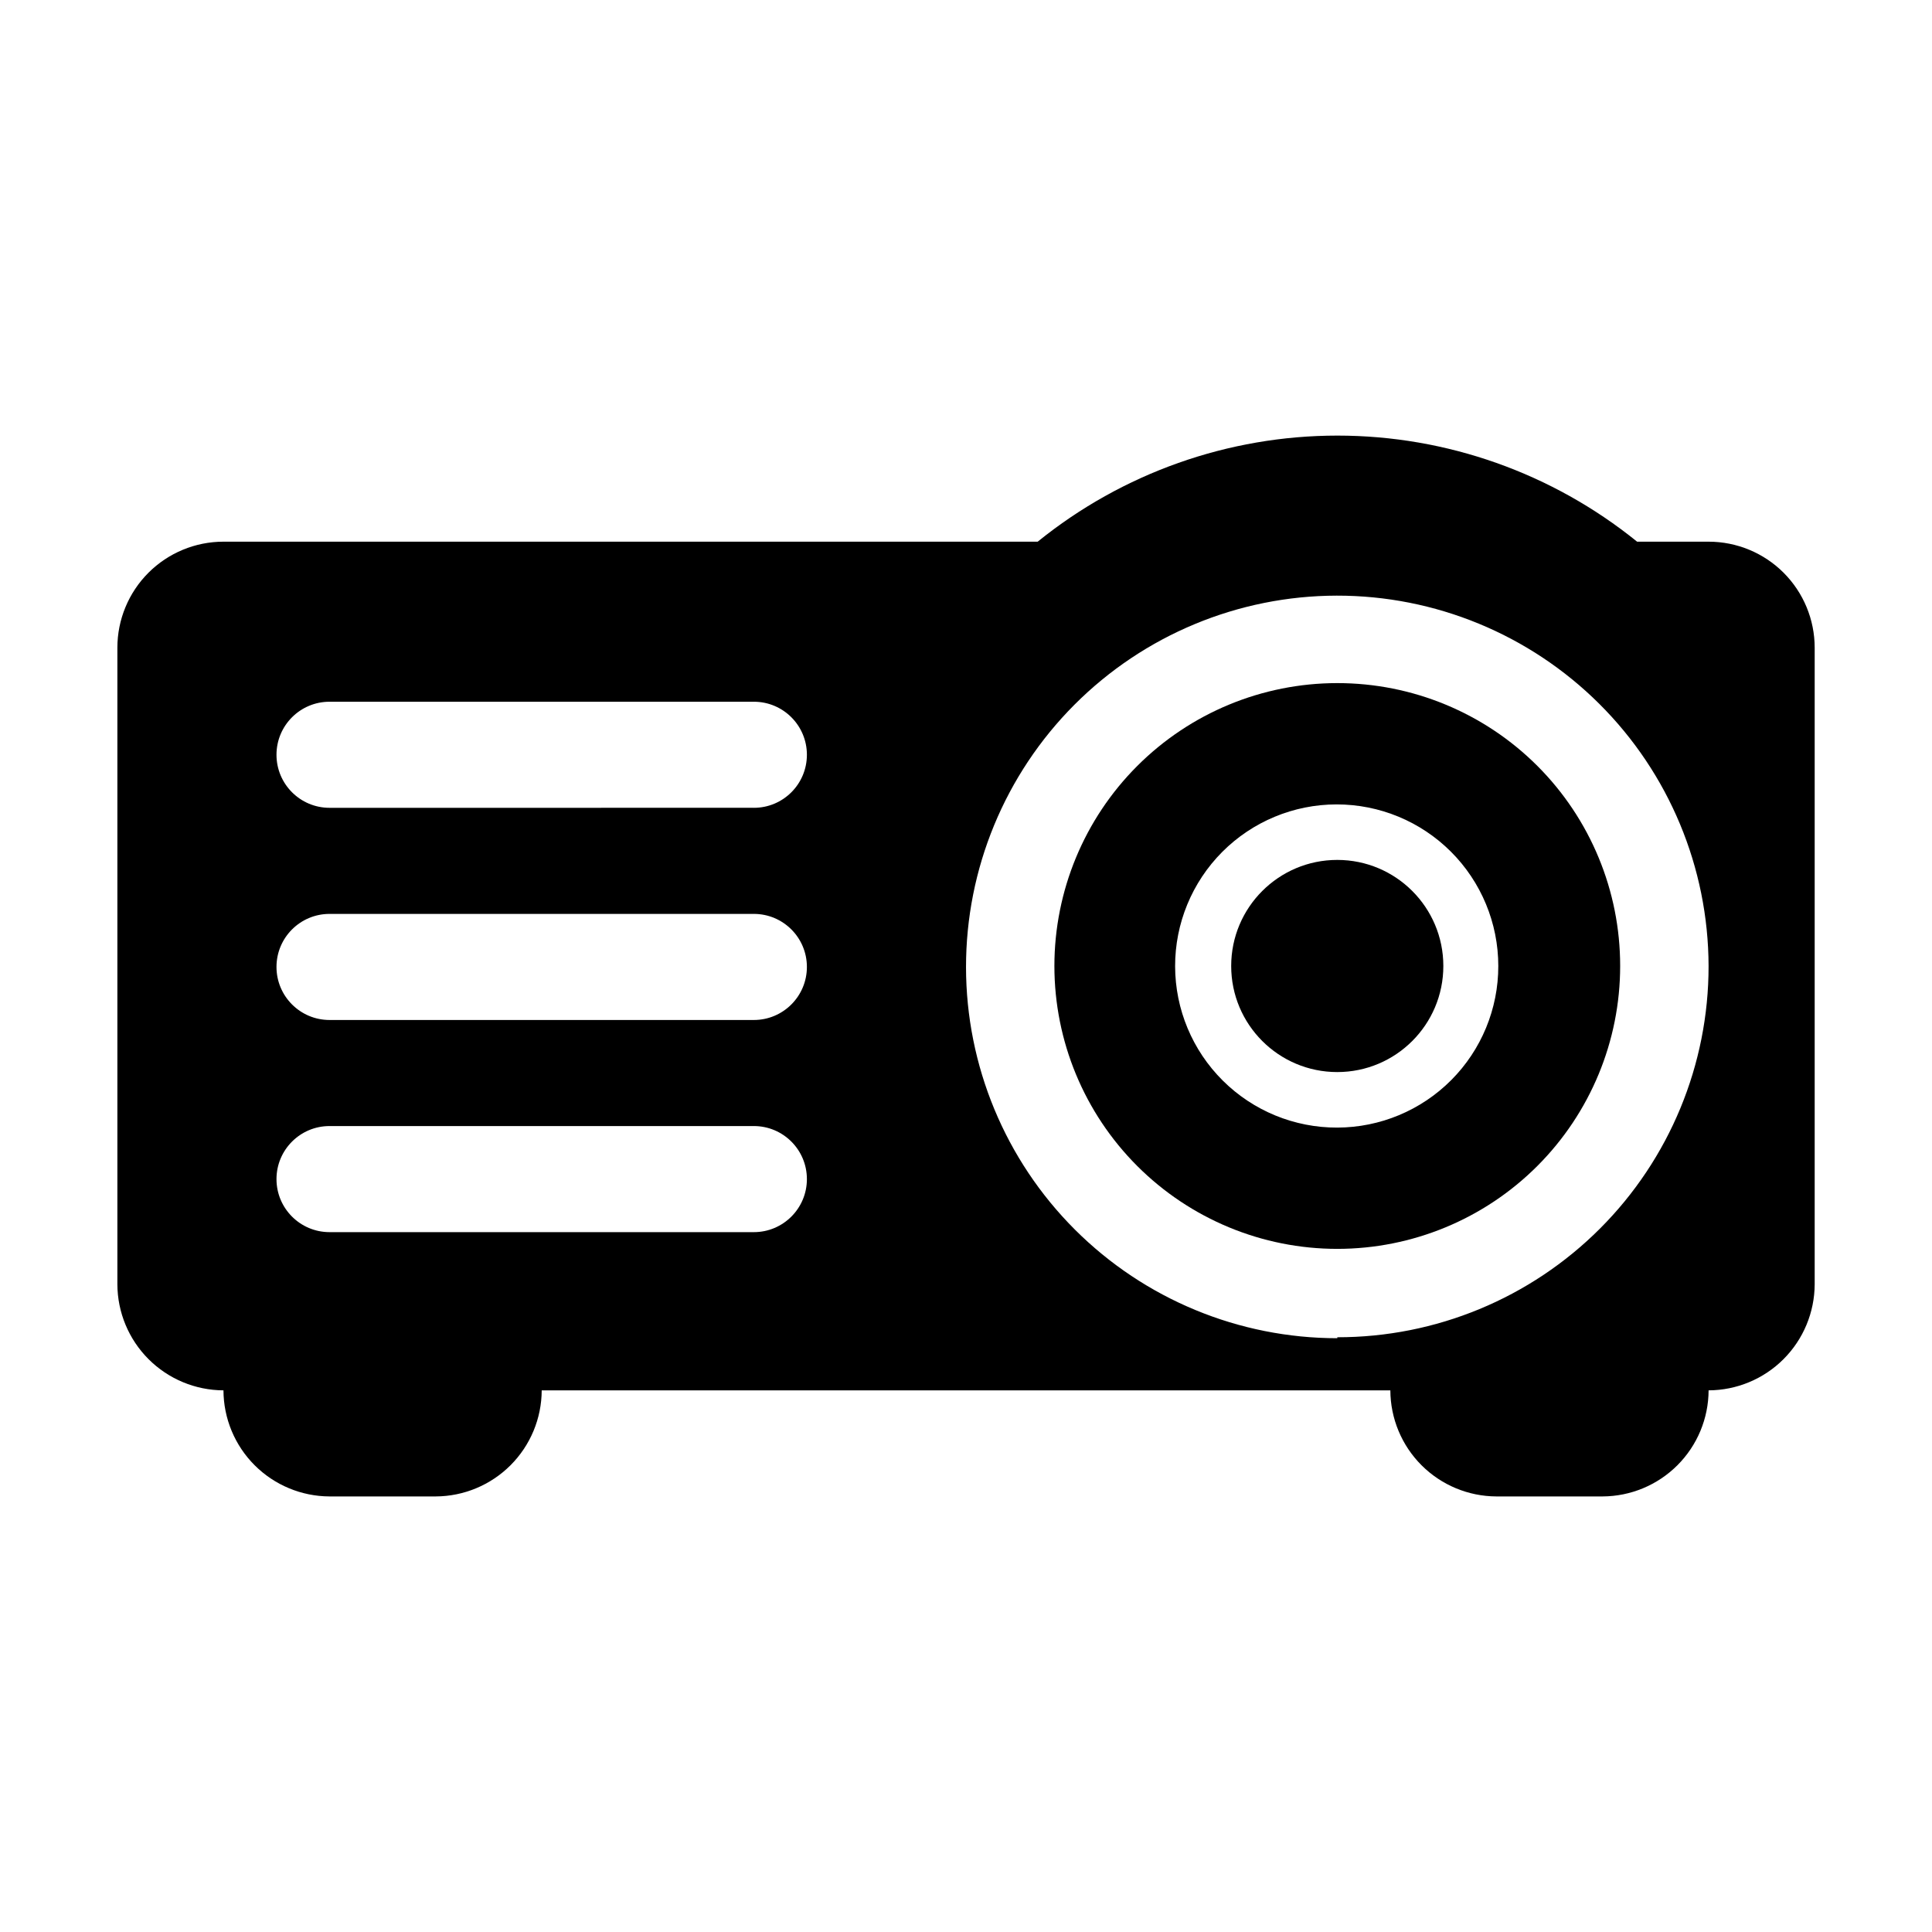
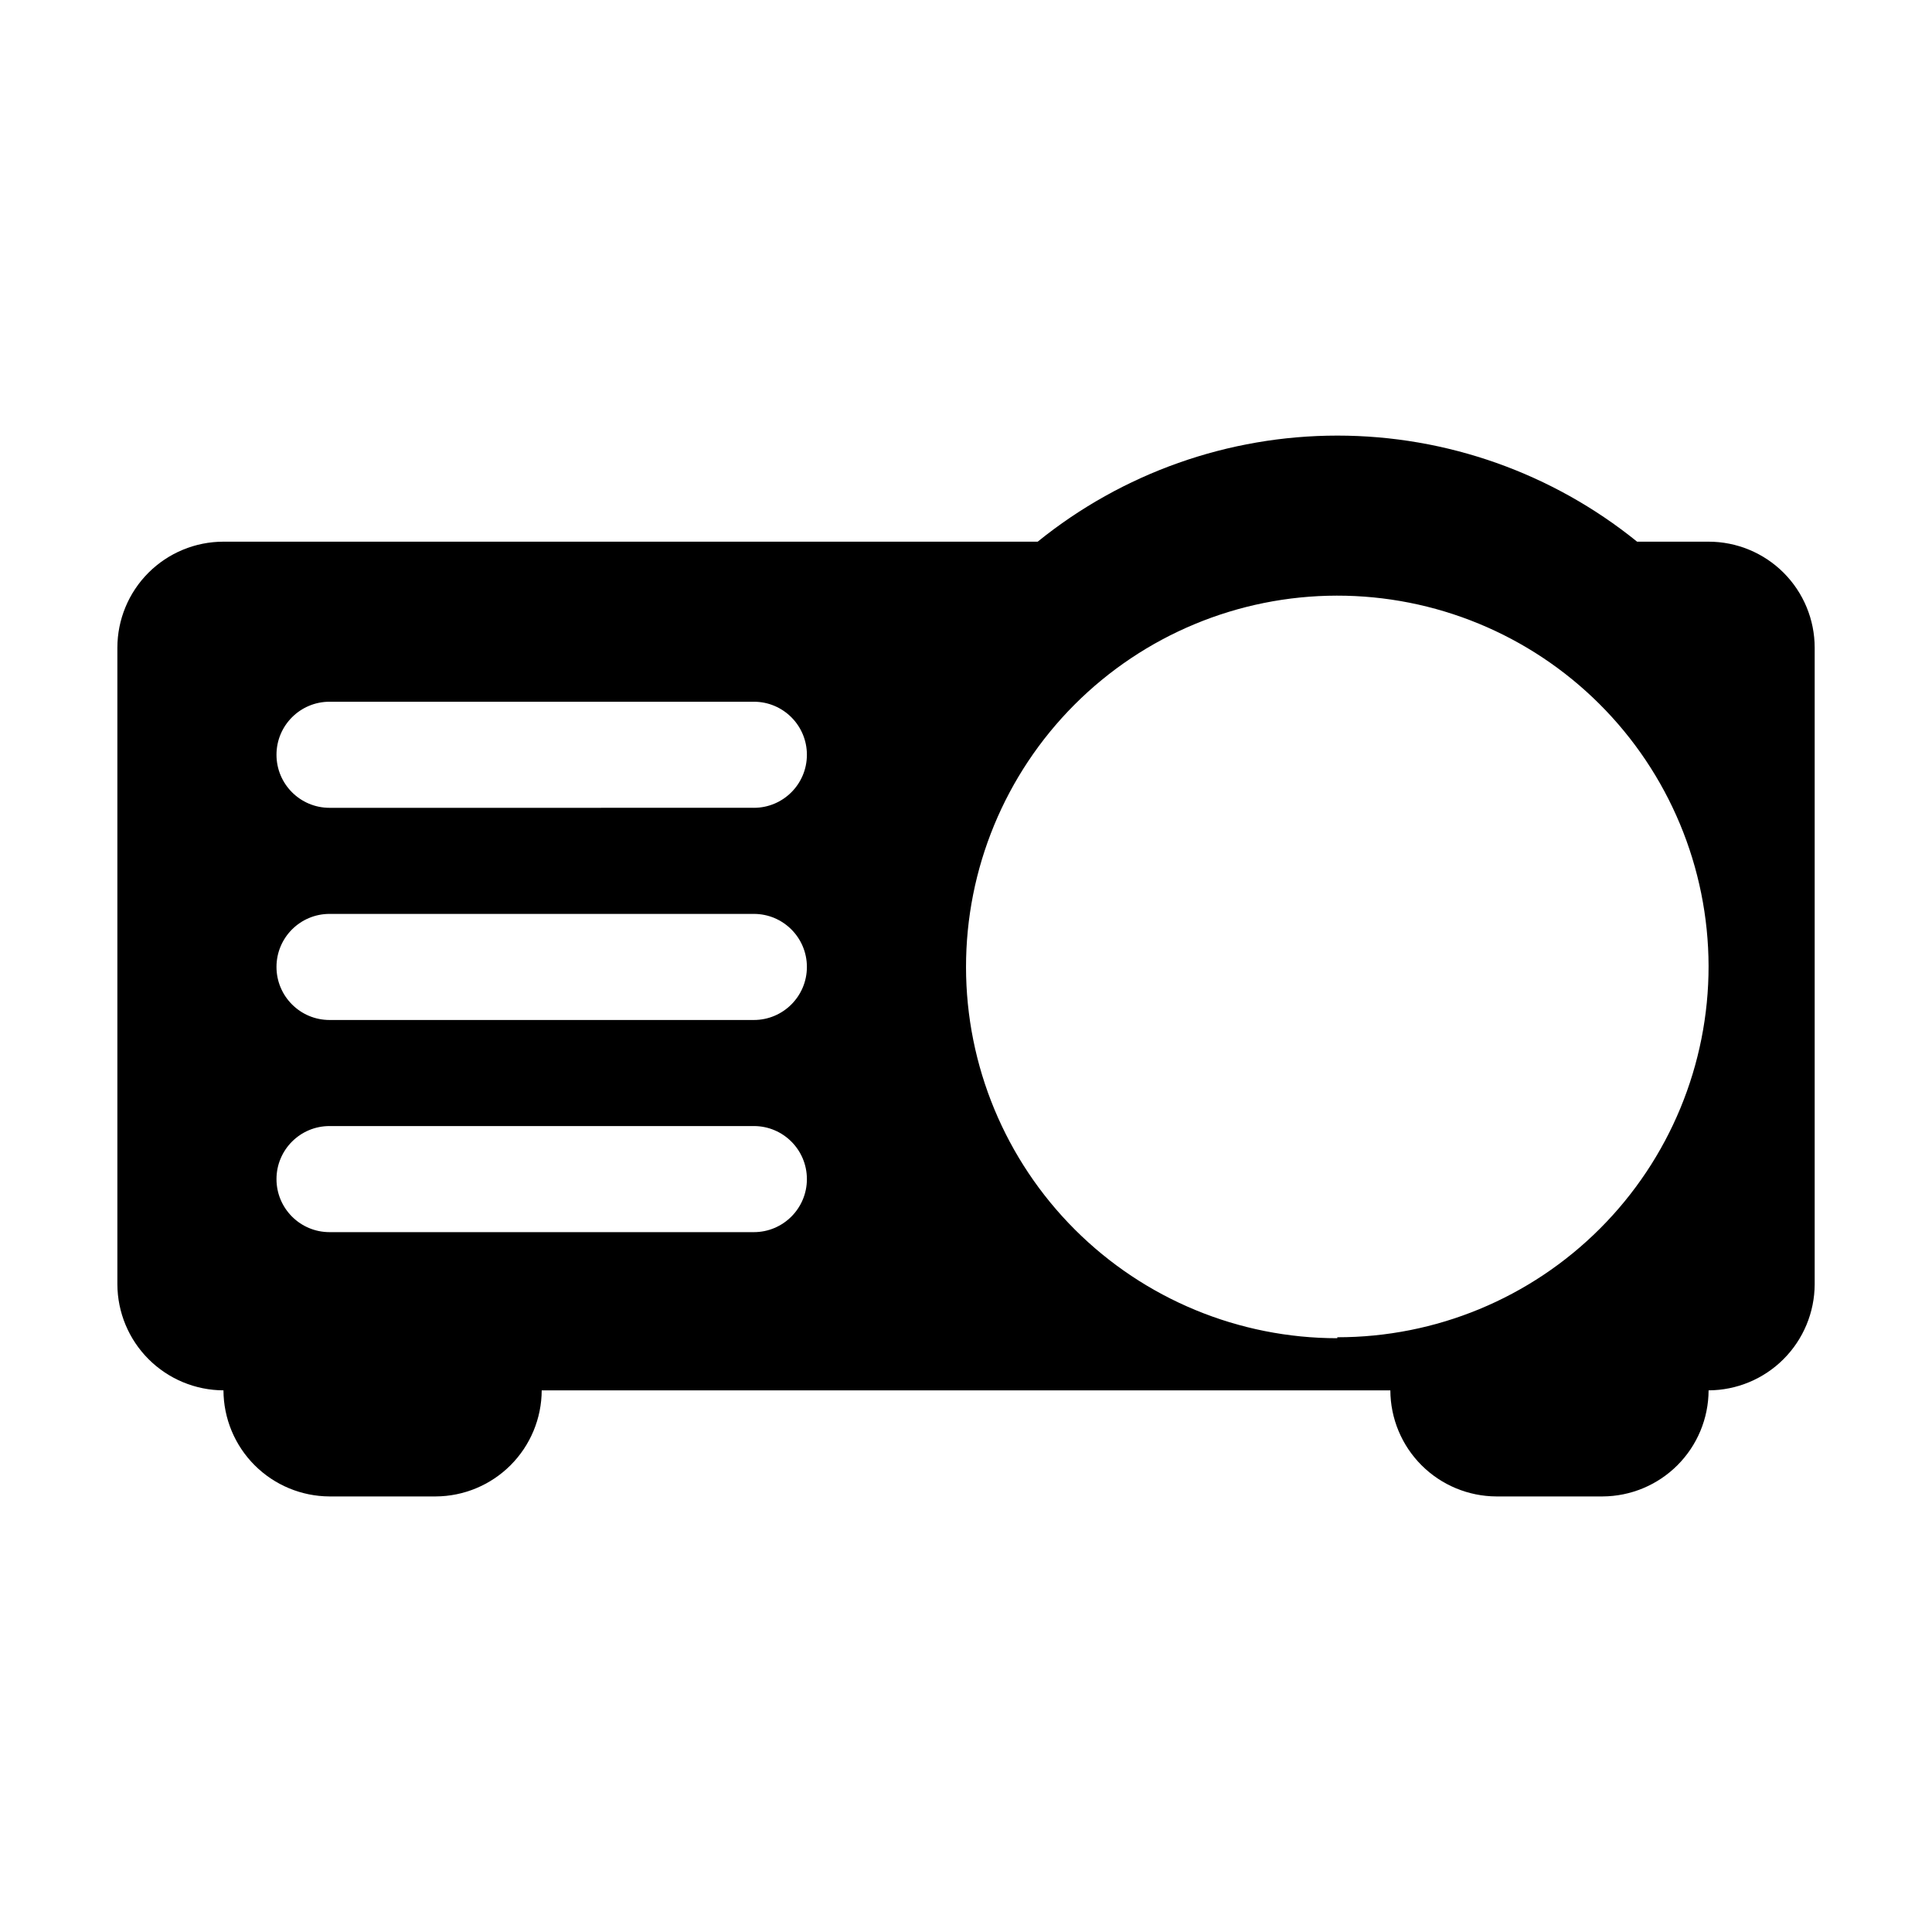
<svg xmlns="http://www.w3.org/2000/svg" fill="#000000" width="800px" height="800px" version="1.1" viewBox="144 144 512 512">
  <g>
    <path d="m596.79 287.55h-18.941c-22.477-18.188-50.512-28.113-79.426-28.113-28.914 0-56.949 9.926-79.426 28.113h-215.78c-7.457 0-14.605 2.965-19.879 8.234-5.273 5.273-8.234 12.422-8.234 19.879v168.68c0.027 7.449 2.996 14.582 8.262 19.848 5.269 5.269 12.402 8.238 19.852 8.266 0.027 7.449 2.996 14.582 8.262 19.848s12.402 8.238 19.852 8.266h28.113c7.445-0.027 14.582-3 19.848-8.266s8.238-12.398 8.262-19.848h224.9c0.027 7.449 2.996 14.582 8.262 19.848 5.266 5.266 12.402 8.238 19.852 8.266h28.113c7.445-0.027 14.582-3 19.848-8.266 5.266-5.266 8.238-12.398 8.262-19.848 7.449-0.027 14.586-2.996 19.852-8.266 5.266-5.266 8.234-12.398 8.262-19.848v-168.68c0-7.457-2.961-14.605-8.234-19.879-5.269-5.269-12.422-8.234-19.879-8.234zm-253.01 182.98h-112.45c-7.766 0-14.059-6.293-14.059-14.055 0-7.766 6.293-14.059 14.059-14.059h112.45c7.762 0 14.055 6.293 14.055 14.059 0 7.762-6.293 14.055-14.055 14.055zm0-56.227-112.45 0.004c-7.766 0-14.059-6.297-14.059-14.059s6.293-14.055 14.059-14.055h112.45c7.762 0 14.055 6.293 14.055 14.055s-6.293 14.059-14.055 14.059zm0-56.227-112.45 0.004c-7.766 0-14.059-6.293-14.059-14.059 0-7.762 6.293-14.055 14.059-14.055h112.45c7.762 0 14.055 6.293 14.055 14.055 0 7.766-6.293 14.059-14.055 14.059zm154.62 140.56-0.004 0.004c-26.078 0-51.094-10.355-69.543-28.789-18.449-18.434-28.828-43.441-28.848-69.52-0.023-26.082 10.309-51.105 28.73-69.57 18.418-18.469 43.414-28.863 69.496-28.91 26.078-0.043 51.113 10.27 69.594 28.672 18.48 18.402 28.898 43.391 28.965 69.473 0.027 26.102-10.328 51.145-28.789 69.602-18.457 18.461-43.5 28.816-69.605 28.789z" />
-     <path d="m498.39 325.03c-19.879 0-38.949 7.898-53.008 21.957-14.059 14.059-21.957 33.129-21.957 53.012s7.898 38.949 21.957 53.008c14.059 14.059 33.129 21.957 53.008 21.957 19.883 0 38.953-7.898 53.012-21.957 14.059-14.059 21.957-33.125 21.957-53.008 0.012-19.887-7.879-38.965-21.941-53.027-14.062-14.059-33.141-21.953-53.027-21.941zm0 117.79v0.004c-11.363 0.039-22.281-4.441-30.34-12.457-8.062-8.012-12.605-18.902-12.633-30.266-0.027-11.367 4.465-22.277 12.488-30.332 8.023-8.051 18.918-12.582 30.285-12.594 11.367-0.016 22.27 4.492 30.312 12.523 8.043 8.031 12.562 18.934 12.562 30.301 0.012 11.336-4.473 22.211-12.477 30.242-8 8.027-18.863 12.555-30.199 12.582z" />
-     <path d="m526.5 400c0 15.523-12.586 28.109-28.113 28.109-15.523 0-28.109-12.586-28.109-28.109 0-15.527 12.586-28.113 28.109-28.113 15.527 0 28.113 12.586 28.113 28.113" />
  </g>
</svg>